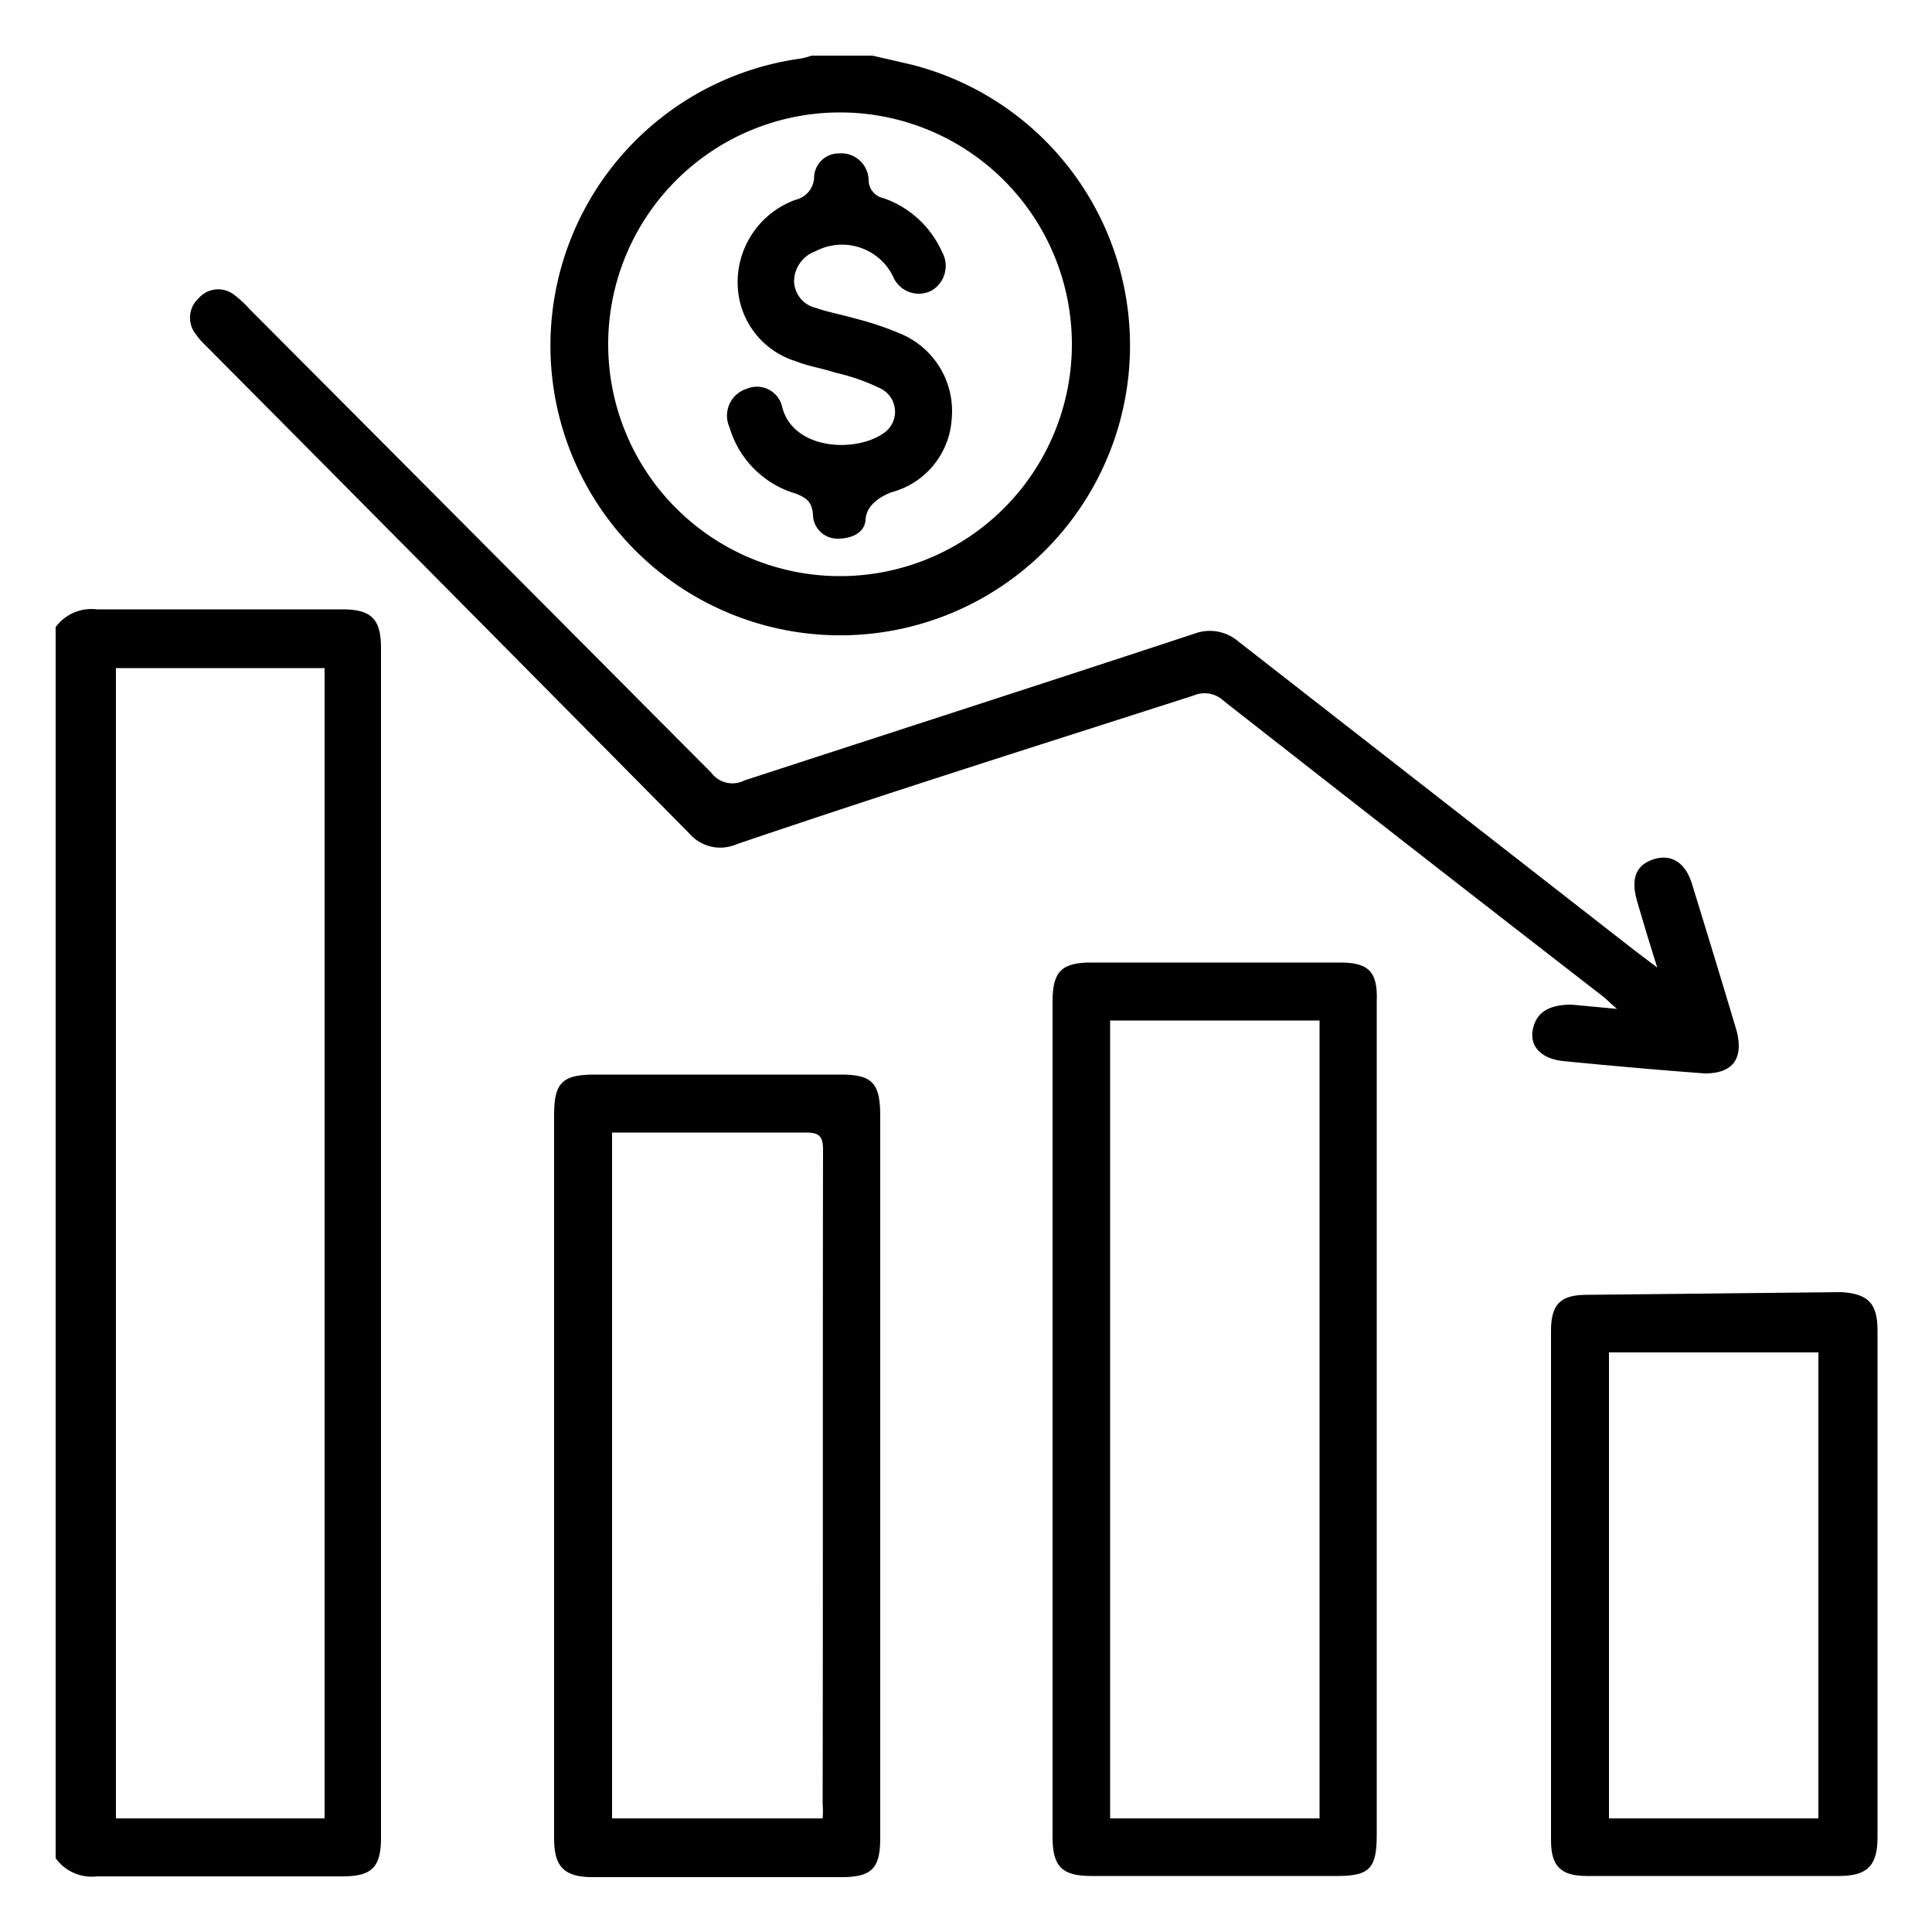
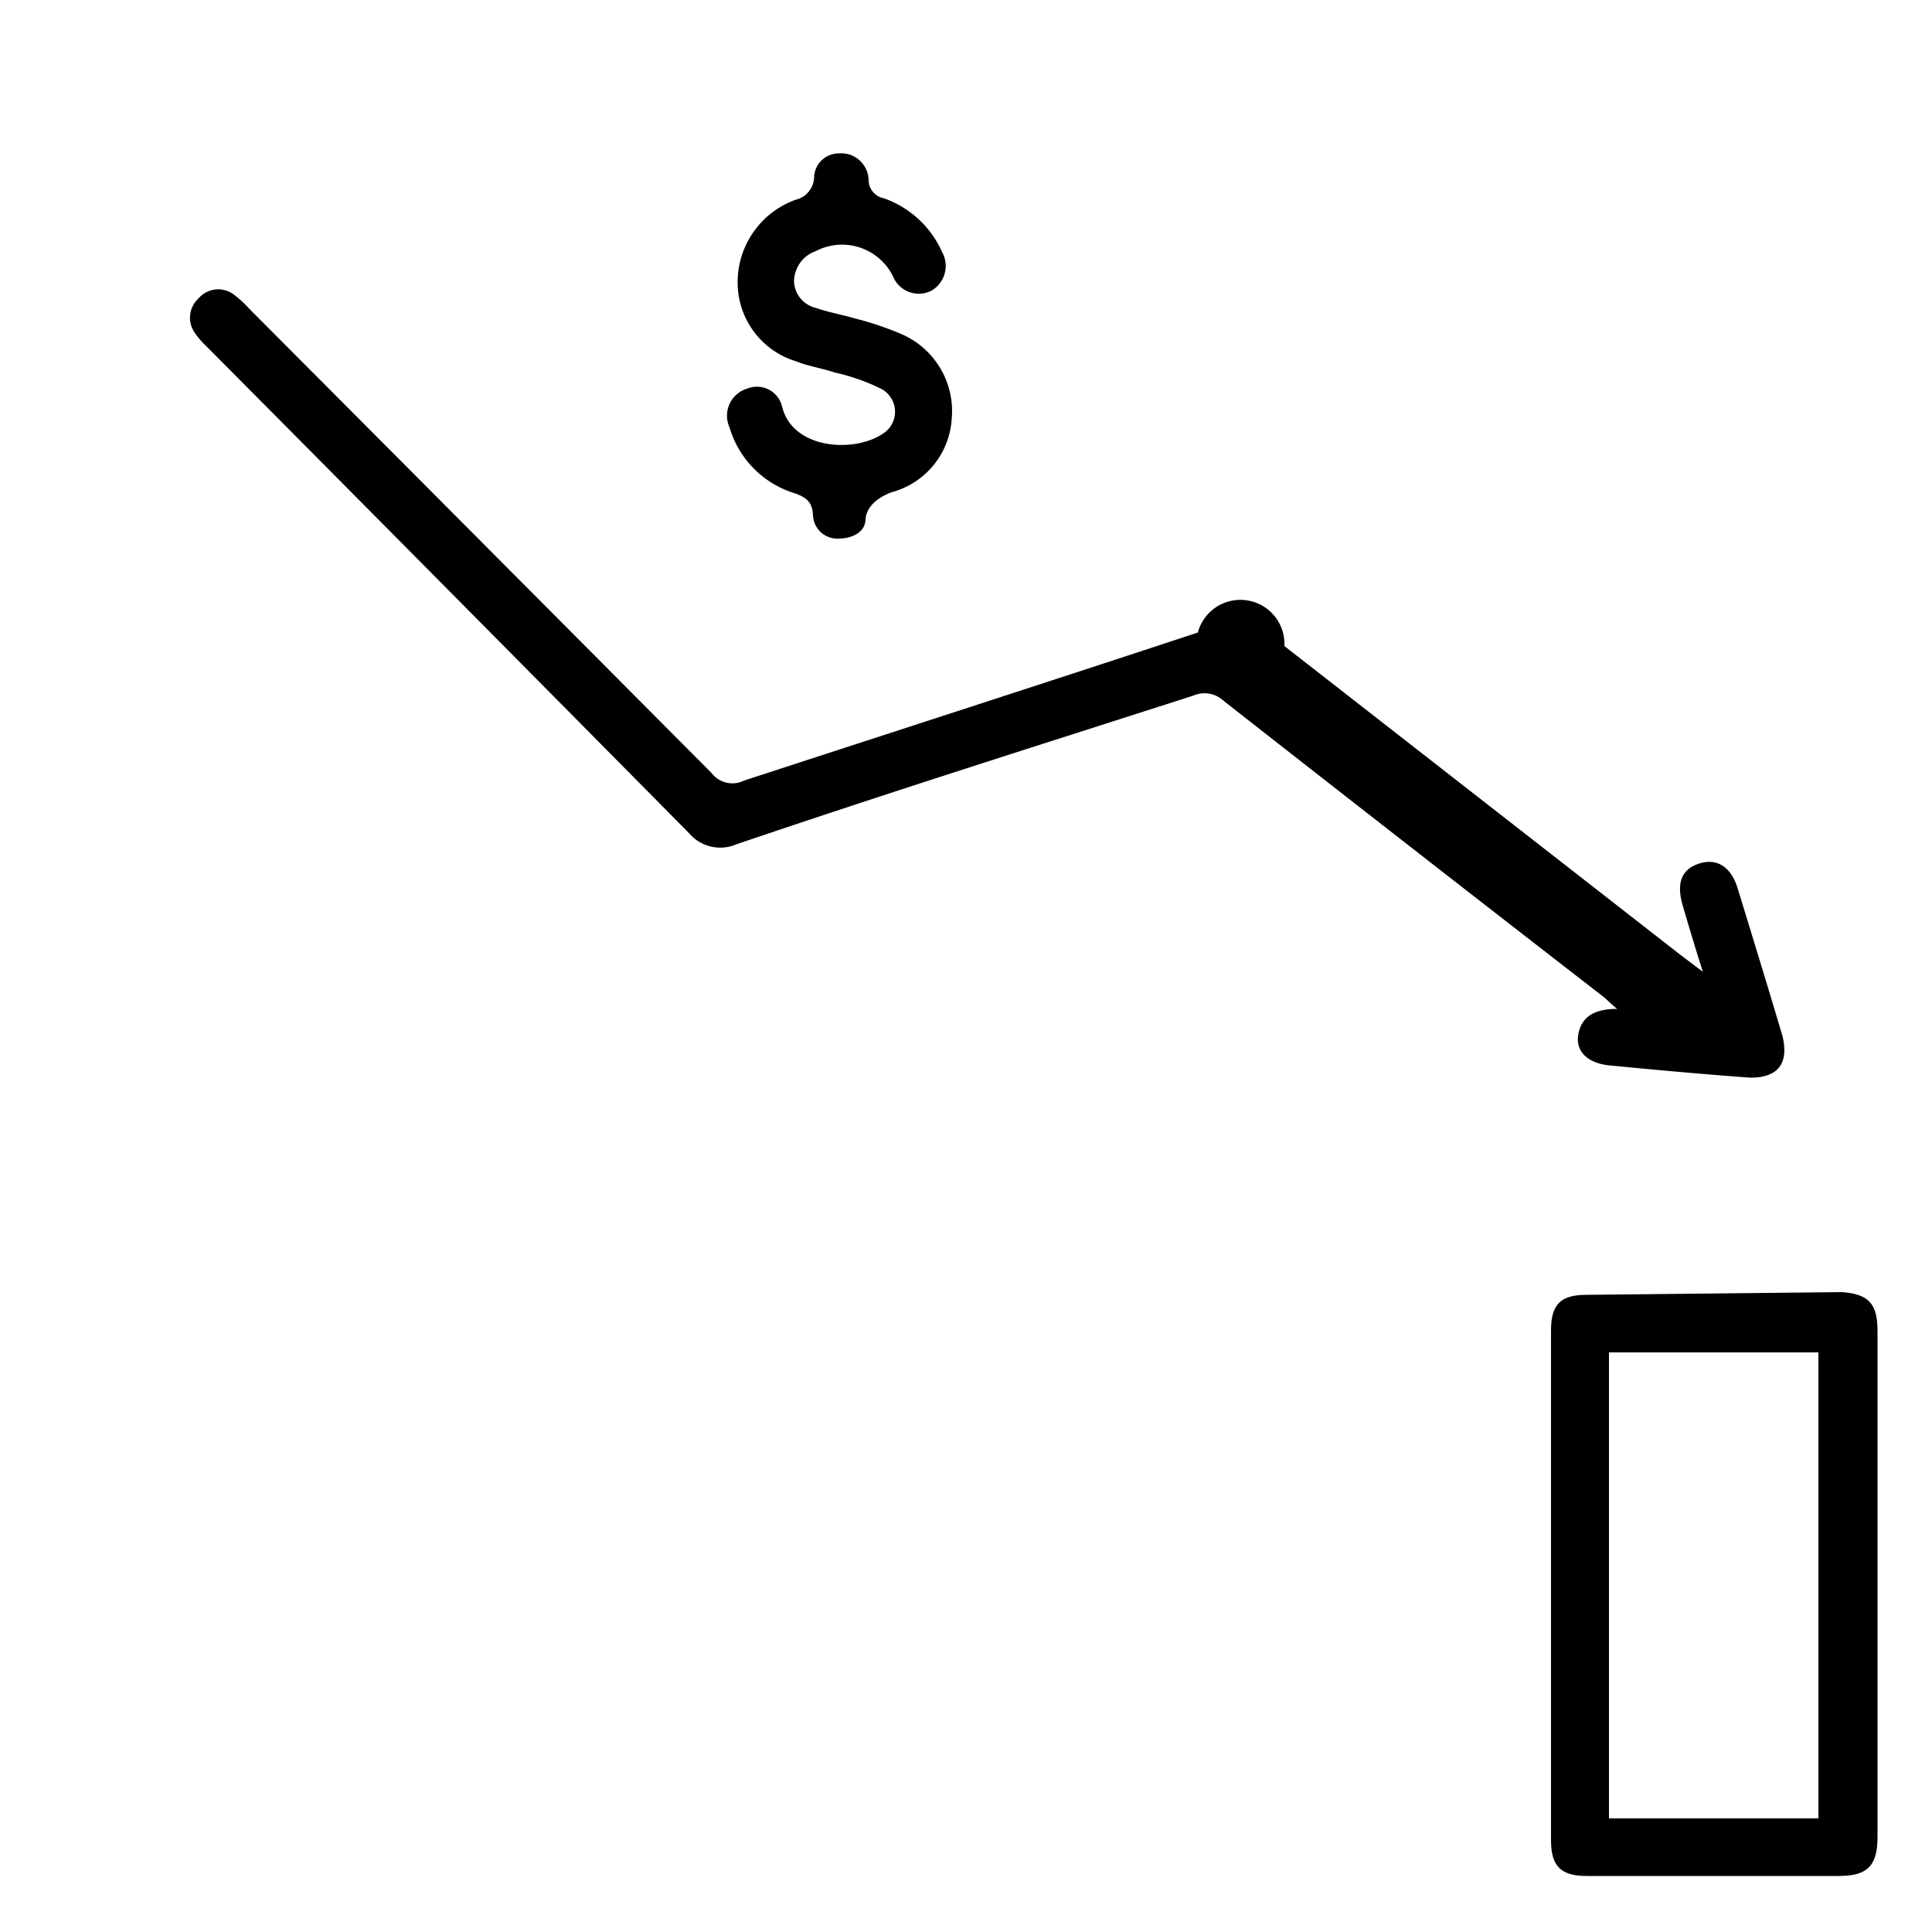
<svg xmlns="http://www.w3.org/2000/svg" id="Layer_1" data-name="Layer 1" viewBox="0 0 50 50">
-   <path d="M2.51,48.56c2.12,0,4.23,0,6.35,0,.76,0,1-.23,1-1V16.77c0-.74-.24-1-1-1-2.12,0-4.23,0-6.35,0a1.15,1.15,0,0,0-1.07.46V48.09A1.15,1.15,0,0,0,2.51,48.56ZM3,17.29h5.4V47.06H3Z" />
-   <path d="M14.33,10.07a7.5,7.5,0,1,0,9.25-8.4l-1-.23H21a1.57,1.57,0,0,1-.31.08A7.5,7.5,0,0,0,14.33,10.07Zm7.41-7.16a6,6,0,1,1-6,6A6,6,0,0,1,21.74,2.91Z" />
-   <path d="M34.68,24.91H28.24c-.76,0-1,.23-1,1V47.55c0,.76.25,1,1,1h6.39c.83,0,1-.22,1-1.07V25.91C35.66,25.15,35.42,24.91,34.68,24.91Zm-.53,22.15H28.73V26.41h5.42Z" />
-   <path d="M18.41,20Q12.44,14,6.46,8a2.79,2.79,0,0,0-.4-.37.67.67,0,0,0-.92.09.68.68,0,0,0-.08.92,2,2,0,0,0,.27.31q6.26,6.3,12.5,12.61a1.06,1.06,0,0,0,1.23.29C23,20.51,27,19.25,30.89,18a.72.72,0,0,1,.78.14q4.9,3.84,9.83,7.66c.1.08.19.18.35.31L40.67,26c-.57,0-.91.19-1,.64s.23.76.78.82c1.22.12,2.45.23,3.67.32.72,0,1-.37.83-1.08-.38-1.28-.77-2.55-1.16-3.82-.17-.56-.54-.79-1-.64s-.59.51-.42,1.09.31,1.05.52,1.71l-.57-.43q-5.13-4-10.26-8A1.14,1.14,0,0,0,31,16.37c-3.91,1.29-7.82,2.55-11.74,3.83A.68.68,0,0,1,18.41,20Z" />
-   <path d="M21.75,27.81H15.4c-.85,0-1.06.21-1.06,1.05V38.2c0,3.13,0,6.26,0,9.38,0,.72.25,1,1,1h6.44c.78,0,1-.23,1-1V28.82C22.77,28,22.54,27.81,21.75,27.81Zm-.46,18.87a2.64,2.64,0,0,1,0,.38H15.84V29.31l.37,0c1.55,0,3.1,0,4.65,0,.34,0,.44.1.44.44C21.29,35.37,21.3,41,21.29,46.68Z" />
+   <path d="M18.41,20Q12.44,14,6.46,8a2.79,2.79,0,0,0-.4-.37.67.67,0,0,0-.92.09.68.68,0,0,0-.08.92,2,2,0,0,0,.27.31q6.26,6.3,12.5,12.61a1.06,1.06,0,0,0,1.23.29C23,20.51,27,19.25,30.89,18a.72.72,0,0,1,.78.14q4.9,3.84,9.83,7.66c.1.08.19.18.35.31c-.57,0-.91.19-1,.64s.23.76.78.82c1.22.12,2.45.23,3.67.32.72,0,1-.37.83-1.08-.38-1.28-.77-2.55-1.16-3.82-.17-.56-.54-.79-1-.64s-.59.51-.42,1.09.31,1.05.52,1.71l-.57-.43q-5.13-4-10.26-8A1.14,1.14,0,0,0,31,16.37c-3.91,1.29-7.82,2.55-11.74,3.83A.68.68,0,0,1,18.41,20Z" />
  <path d="M41.06,33.51c-.68,0-.92.25-.92.93V47.63c0,.67.26.92.92.92h6.53c.72,0,1-.25,1-1q0-3.28,0-6.58t0-6.53c0-.7-.23-.95-.92-1Zm6,13.55H41.64V35h5.42Z" />
  <path d="M20.58,12.77c.3.11.44.23.46.56a.63.63,0,0,0,.64.61c.36,0,.7-.15.72-.49s.31-.57.67-.71a2.1,2.1,0,0,0,1.56-1.9,2.17,2.17,0,0,0-1.34-2.21,8,8,0,0,0-1.17-.39c-.34-.1-.69-.16-1-.27a.73.73,0,0,1-.57-.7.84.84,0,0,1,.56-.77,1.47,1.47,0,0,1,2,.65.72.72,0,0,0,1,.37.74.74,0,0,0,.27-1,2.59,2.59,0,0,0-1.51-1.39.48.48,0,0,1-.39-.47.71.71,0,0,0-.77-.69.64.64,0,0,0-.64.59.62.62,0,0,1-.48.61,2.27,2.27,0,0,0-1.5,2.16A2.13,2.13,0,0,0,20.6,9.35c.32.13.68.18,1,.29a5.33,5.33,0,0,1,1.2.42.67.67,0,0,1,.07,1.15c-.74.52-2.36.43-2.63-.69a.67.67,0,0,0-.91-.46.73.73,0,0,0-.45,1A2.53,2.53,0,0,0,20.58,12.77Z" />
</svg>